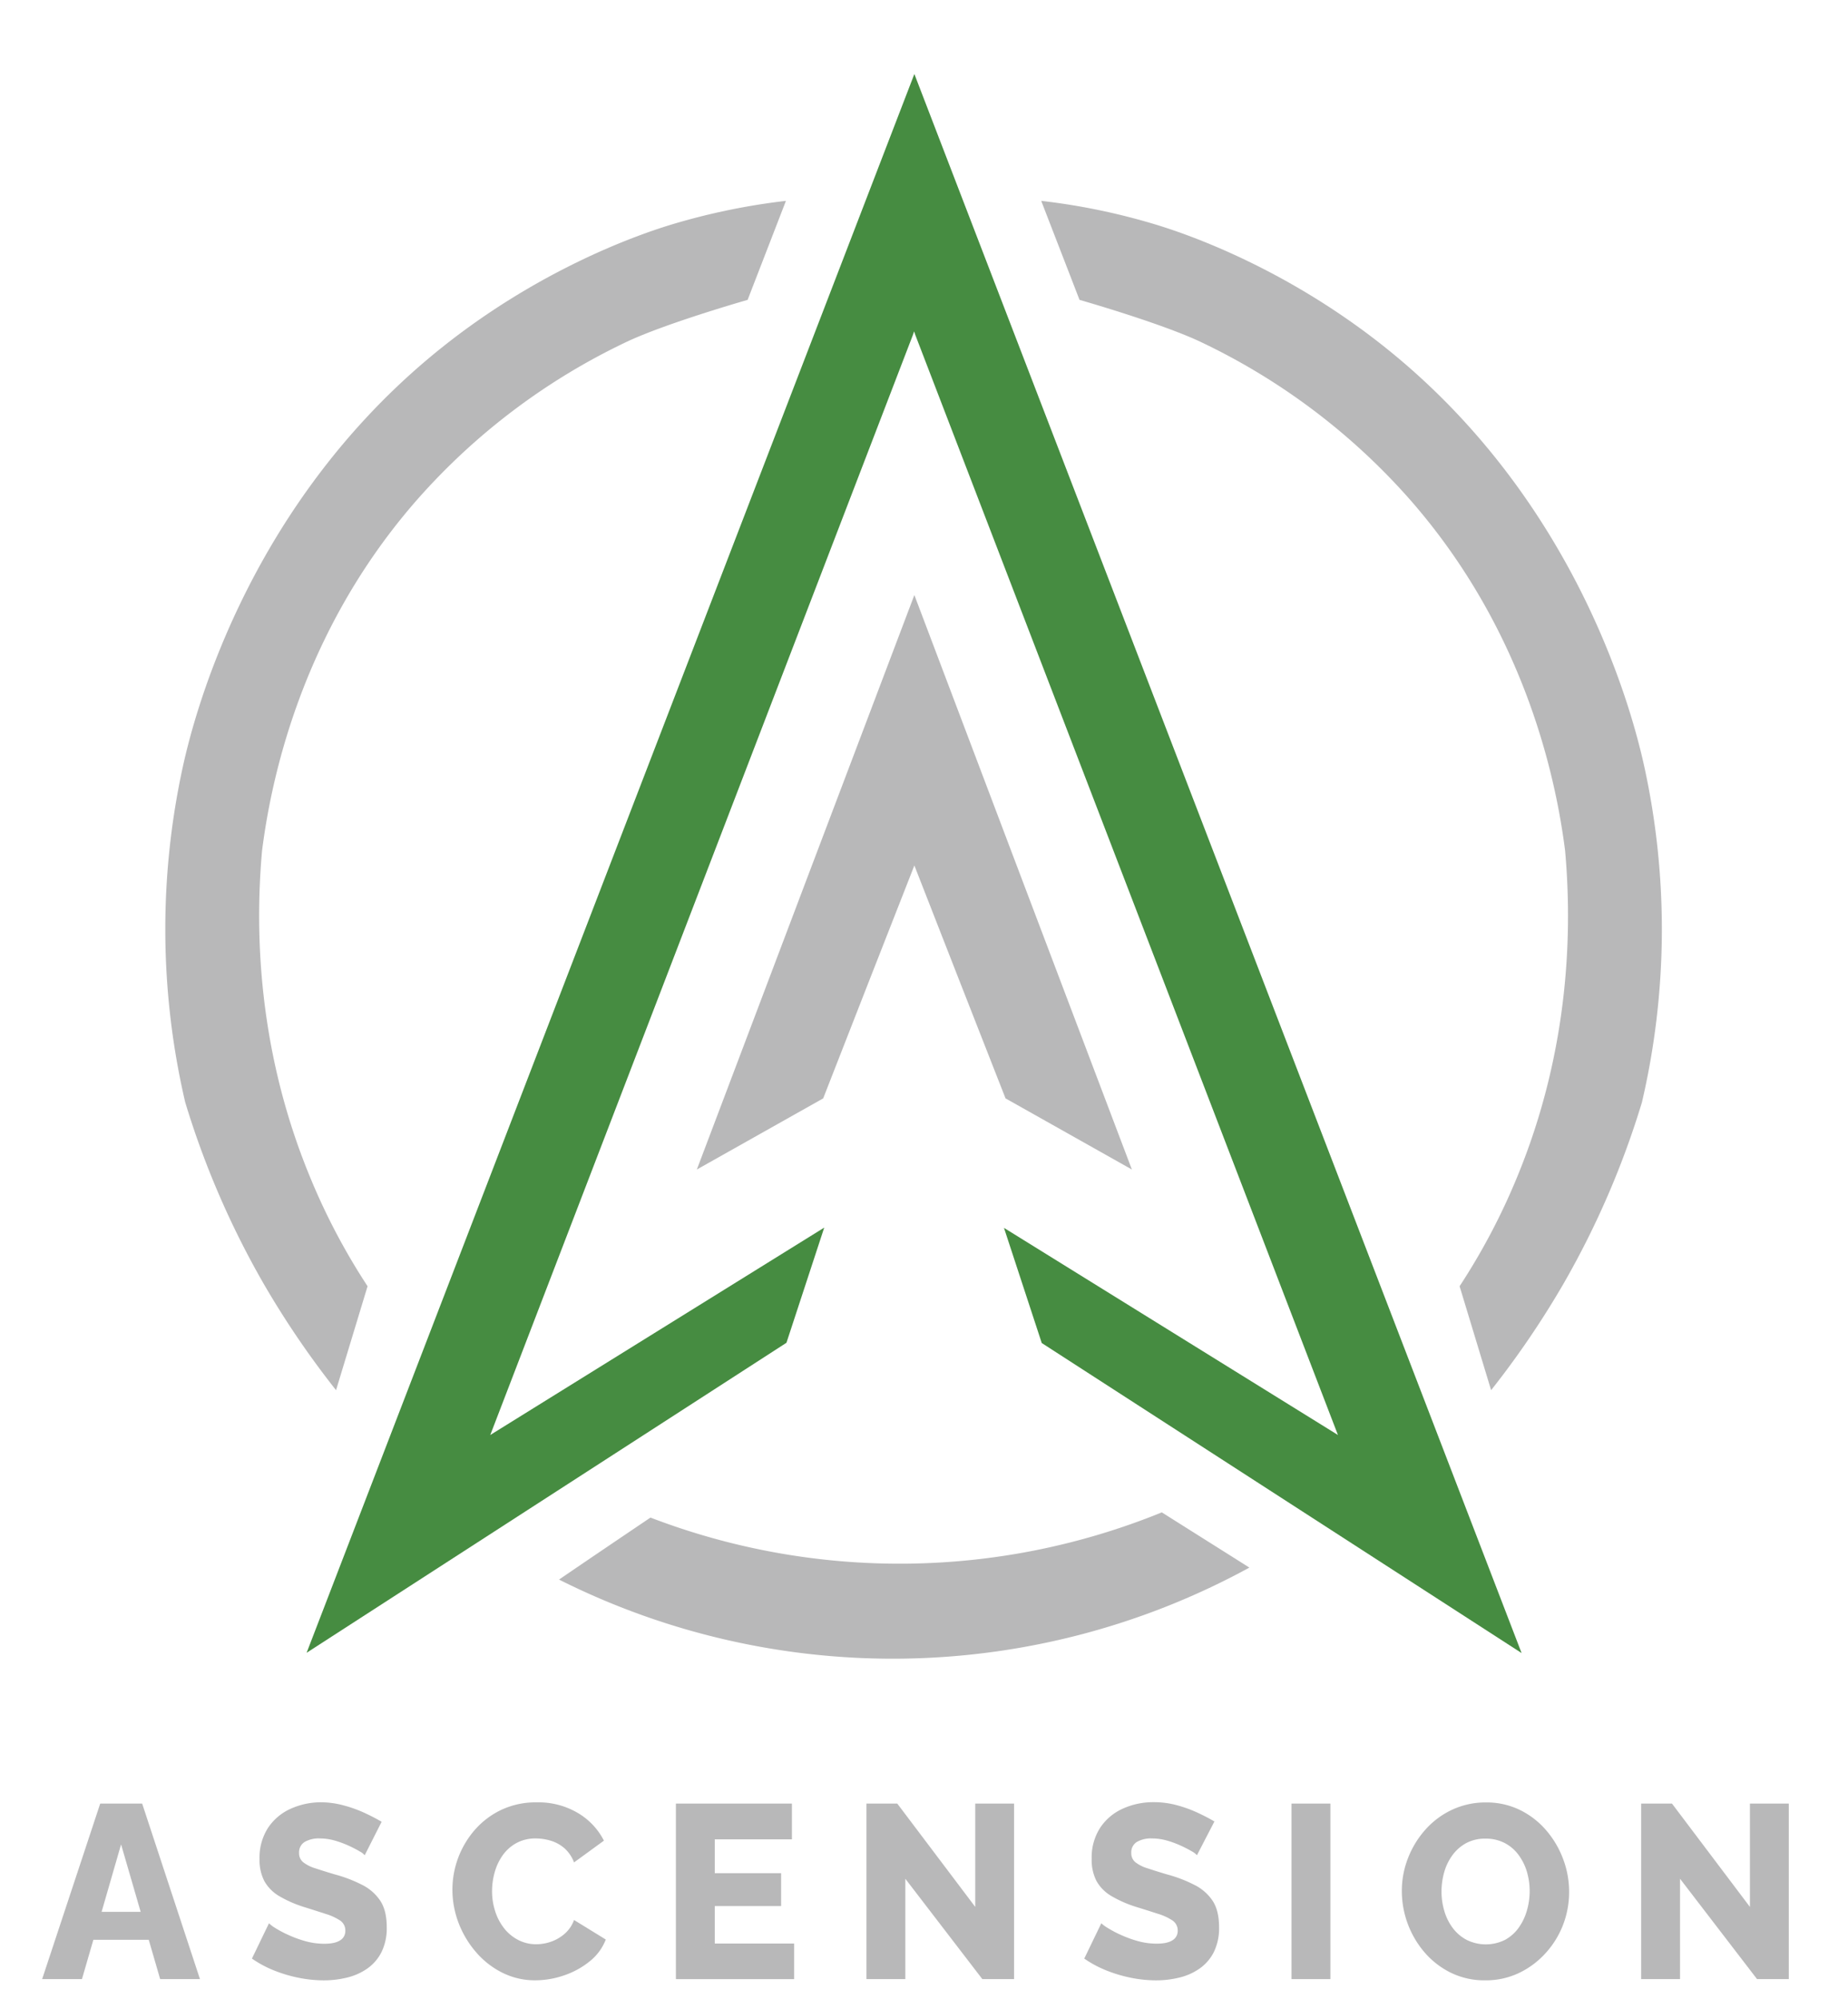
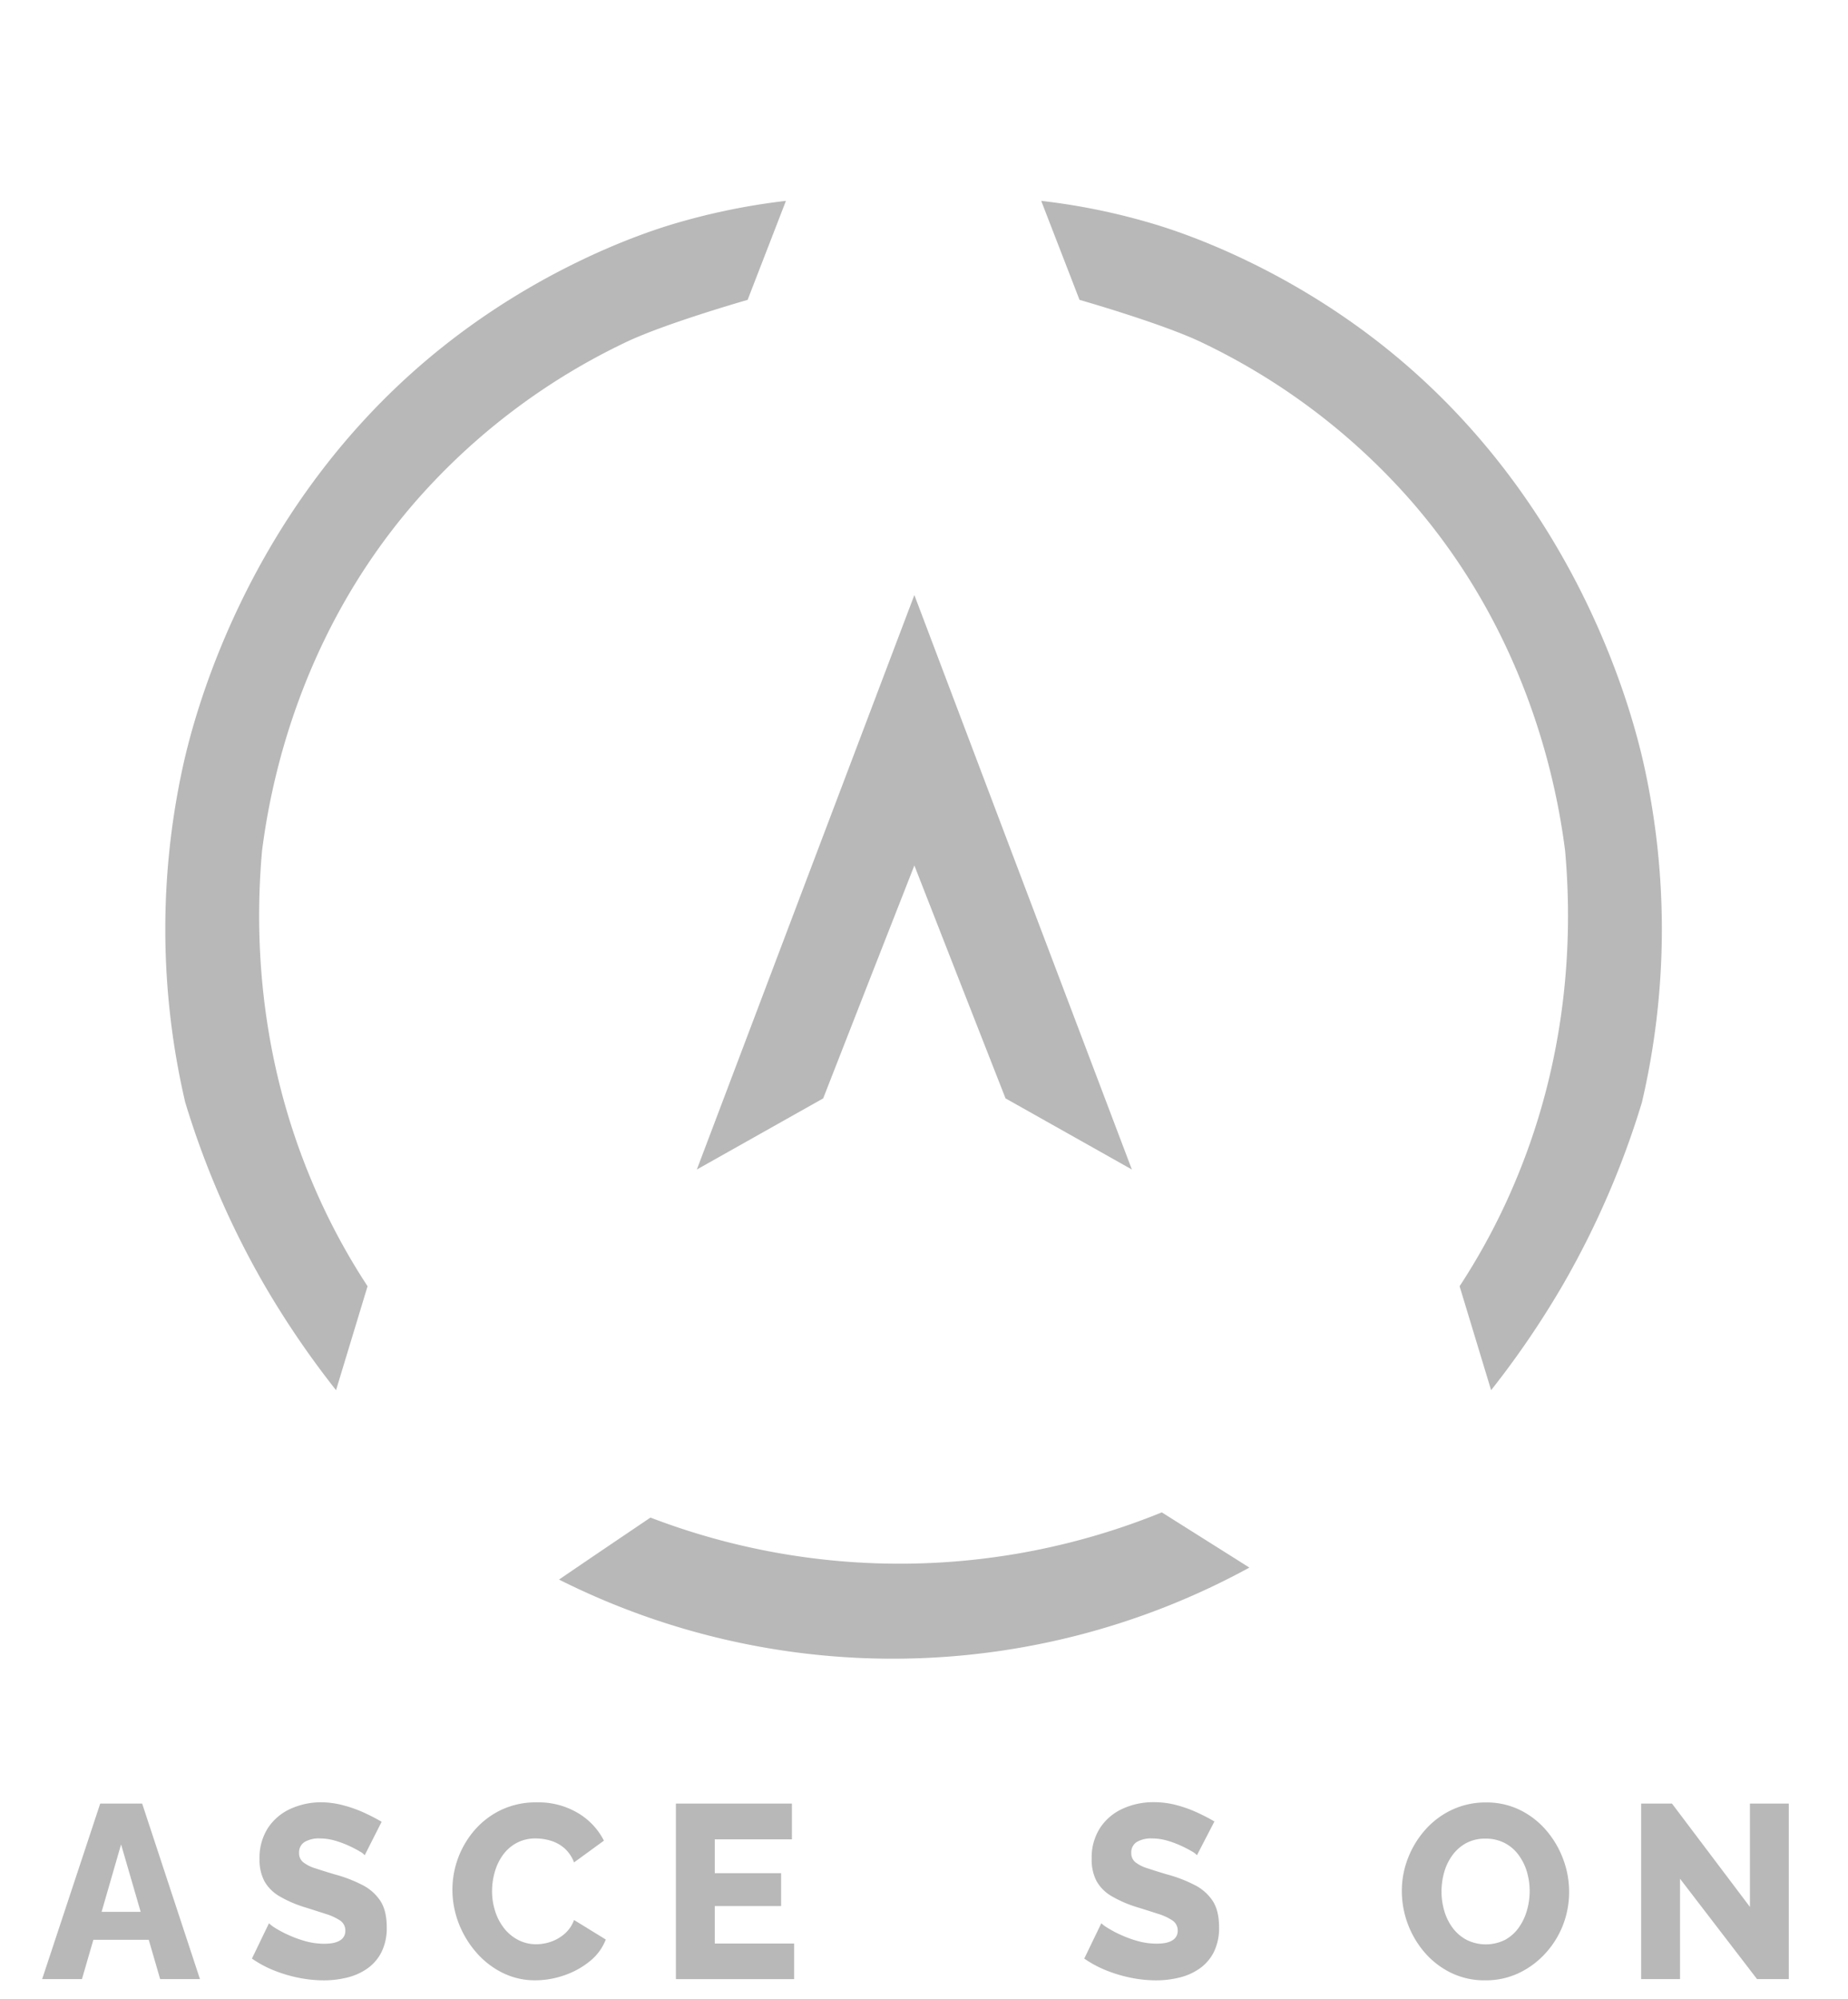
<svg xmlns="http://www.w3.org/2000/svg" xmlns:ns1="http://sodipodi.sourceforge.net/DTD/sodipodi-0.dtd" xmlns:ns2="http://www.inkscape.org/namespaces/inkscape" id="Layer_1" data-name="Layer 1" viewBox="0 0 709.4 767.2" ns1:docname="AscensionlogoFlat text nobg.svg" ns2:version="1.3.2 (091e20e, 2023-11-25, custom)">
  <defs id="defs1">
    <style id="style1">.cls-1{fill:#468c41;}.cls-2{fill:#b8b8b9;}.cls-3{isolation:isolate;}</style>
  </defs>
  <g id="logo">
-     <path class="cls-1" d="M351,28.4l-233.3,606,184.2-119,14.5-44.2L188.2,550.8,350.5,128.4l.4-1.2.4,1.2L513.6,550.8,385.4,471.3l14.5,44.2,184.2,119L351,28.4" id="path1" />
    <path class="cls-2" d="M301.7,77.1c-4.9,12.7-9.8,25.3-14.7,38,0,0-30.5,8.7-46,15.9a249.86,249.86,0,0,0-80.7,60.6c-45.8,52.1-56.6,110.6-59.7,134.9C98,355.6,98.4,402,119.1,452a248.58,248.58,0,0,0,22,41.7L129,533.6a345.15,345.15,0,0,1-27.7-40.7,333.36,333.36,0,0,1-30.2-69.8,292.42,292.42,0,0,1-1-128.4c3.7-17,23.2-97.7,95.1-157.7,41.1-34.3,82.4-47.6,90.9-50.3A252.87,252.87,0,0,1,301.7,77.1Z" id="path2" />
    <path class="cls-2" d="M399.7,77.1c4.9,12.7,9.8,25.3,14.7,38,0,0,30.5,8.7,46,15.9a249.86,249.86,0,0,1,80.7,60.6c45.8,52.1,56.6,110.6,59.7,134.9,2.6,29.1,2.2,75.5-18.5,125.5a248.58,248.58,0,0,1-22,41.7l12.1,39.9a345.15,345.15,0,0,0,27.7-40.7,333.36,333.36,0,0,0,30.2-69.8,292.42,292.42,0,0,0,1-128.4c-3.7-17-23.2-97.7-95.1-157.7-41.1-34.3-82.4-47.6-90.9-50.3A249.44,249.44,0,0,0,399.7,77.1Z" id="path3" />
    <path class="cls-2" d="M249.7,582.5a267.12,267.12,0,0,0,196.3-2c11.2,7.1,22.4,14.1,33.6,21.2a285.41,285.41,0,0,1-265,4.6C226.3,598.3,238,590.4,249.7,582.5Z" id="path4" />
    <path class="cls-2" d="M351,228.4q41.7,110.25,83.5,220.5c-16.2-9.1-32.3-18.2-48.5-27.3q-17.55-44.7-35-89.4-17.55,44.7-35,89.4c-16.2,9.1-32.3,18.2-48.5,27.3Q309.2,338.65,351,228.4" id="path5" />
  </g>
  <g id="text">
    <g class="cls-3" id="g15">
      <g class="cls-3" id="g7">
        <path class="cls-2" d="M38.47,692.28h16.1l22.19,67.37H61.48L57.1,744.56H35.84l-4.38,15.09H16.18ZM54,733.84l-7.52-25.9L39,733.84Z" id="path6" />
        <path class="cls-2" d="M140,712.11a6.47,6.47,0,0,0-1.91-1.47,42.58,42.58,0,0,0-4.09-2.13,38.73,38.73,0,0,0-5.37-2,20.91,20.91,0,0,0-5.82-.85,10.79,10.79,0,0,0-5.91,1.37,4.65,4.65,0,0,0-2.09,4.19,4.4,4.4,0,0,0,1.59,3.58,14.17,14.17,0,0,0,4.59,2.31q3,1,7.37,2.31a53.44,53.44,0,0,1,10.74,4.1,18,18,0,0,1,6.95,6.17q2.41,3.76,2.41,10a20.7,20.7,0,0,1-2,9.56,17,17,0,0,1-5.41,6.31,22.76,22.76,0,0,1-7.78,3.49,37.33,37.33,0,0,1-9,1.08,49.34,49.34,0,0,1-9.69-1,53.63,53.63,0,0,1-9.51-2.85,42.09,42.09,0,0,1-8.36-4.51l6.55-13.56A12.15,12.15,0,0,0,105.6,740a42.09,42.09,0,0,0,5,2.66,45.43,45.43,0,0,0,6.59,2.42,26.83,26.83,0,0,0,7.37,1c2.67,0,4.65-.43,6-1.3a4.11,4.11,0,0,0,2-3.62,4.57,4.57,0,0,0-2-4,21.6,21.6,0,0,0-5.55-2.54q-3.51-1.14-8-2.55a45.24,45.24,0,0,1-9.78-4.25,15.54,15.54,0,0,1-5.73-5.75,17.55,17.55,0,0,1-1.87-8.5,21.11,21.11,0,0,1,3.23-11.93,20.47,20.47,0,0,1,8.69-7.36,28.23,28.23,0,0,1,11.92-2.5A33.61,33.61,0,0,1,132,693a49.2,49.2,0,0,1,7.91,2.84c2.46,1.14,4.65,2.28,6.59,3.42Z" id="path7" />
      </g>
      <g class="cls-3" id="g8">
        <path class="cls-2" d="M173.67,725.3a35,35,0,0,1,8.55-22.87,31.33,31.33,0,0,1,10.19-7.73,31,31,0,0,1,13.64-2.89,29.66,29.66,0,0,1,15.78,4.08,26,26,0,0,1,10,10.62l-11.47,8.35a13.75,13.75,0,0,0-3.86-5.59,14.35,14.35,0,0,0-5.28-2.8,20.18,20.18,0,0,0-5.5-.81,15.21,15.21,0,0,0-7.46,1.76,15.76,15.76,0,0,0-5.28,4.69,21,21,0,0,0-3.09,6.55,26.73,26.73,0,0,0-1,7.21,25.07,25.07,0,0,0,1.18,7.69,20.87,20.87,0,0,0,3.41,6.54,16.49,16.49,0,0,0,5.42,4.51,14.85,14.85,0,0,0,7,1.66,17.13,17.13,0,0,0,5.55-.95,15.9,15.9,0,0,0,5.23-3,12.85,12.85,0,0,0,3.68-5.36l12.19,7.5a19.92,19.92,0,0,1-6.27,8.44,31.67,31.67,0,0,1-9.87,5.36,33.83,33.83,0,0,1-10.87,1.85,27.84,27.84,0,0,1-12.87-3,32.27,32.27,0,0,1-10.1-8A37.56,37.56,0,0,1,176,738,35.89,35.89,0,0,1,173.67,725.3Z" id="path8" />
      </g>
      <g class="cls-3" id="g9">
        <path class="cls-2" d="M304.85,746v13.66H259.46V692.28H304V706H274.38V719h25.47v12.62H274.38V746Z" id="path9" />
      </g>
      <g class="cls-3" id="g10">
-         <path class="cls-2" d="M347.53,721.13v38.52H332.61V692.28h11.83l29.93,39.66V692.28h14.91v67.37H377.09Z" id="path10" />
-       </g>
+         </g>
      <g class="cls-3" id="g11">
        <path class="cls-2" d="M459.47,712.11a6.62,6.62,0,0,0-1.91-1.47,44.12,44.12,0,0,0-4.1-2.13,38.12,38.12,0,0,0-5.36-2,21,21,0,0,0-5.82-.85,10.82,10.82,0,0,0-5.92,1.37,4.67,4.67,0,0,0-2.09,4.19,4.4,4.4,0,0,0,1.59,3.58,14.23,14.23,0,0,0,4.6,2.31q3,1,7.36,2.31a53.21,53.21,0,0,1,10.74,4.1,18,18,0,0,1,7,6.17q2.4,3.76,2.41,10a20.83,20.83,0,0,1-2,9.56,17.07,17.07,0,0,1-5.42,6.31,22.71,22.71,0,0,1-7.77,3.49,37.42,37.42,0,0,1-9,1.08,49.5,49.5,0,0,1-9.69-1,53.52,53.52,0,0,1-9.5-2.85,41.9,41.9,0,0,1-8.37-4.51l6.55-13.56a12.15,12.15,0,0,0,2.36,1.75,42.91,42.91,0,0,0,5,2.66,45.43,45.43,0,0,0,6.59,2.42,26.88,26.88,0,0,0,7.37,1q4,0,6-1.3a4.11,4.11,0,0,0,2-3.62,4.58,4.58,0,0,0-2.05-4,21.29,21.29,0,0,0-5.55-2.54c-2.33-.76-5-1.61-8.05-2.55a45.24,45.24,0,0,1-9.78-4.25,15.54,15.54,0,0,1-5.73-5.75,17.55,17.55,0,0,1-1.86-8.5,21,21,0,0,1,3.23-11.93,20.38,20.38,0,0,1,8.68-7.36,28.23,28.23,0,0,1,11.92-2.5,33.61,33.61,0,0,1,8.78,1.14,48.85,48.85,0,0,1,7.91,2.84q3.69,1.71,6.6,3.42Z" id="path11" />
      </g>
      <g class="cls-3" id="g12">
-         <path class="cls-2" d="M495.78,759.65V692.28H510.7v67.37Z" id="path12" />
-       </g>
+         </g>
      <g class="cls-3" id="g13">
        <path class="cls-2" d="M570.19,760.12A29.29,29.29,0,0,1,557,757.23a31.84,31.84,0,0,1-10.1-7.78,36.22,36.22,0,0,1-8.77-23.67A34.35,34.35,0,0,1,540.58,713a35.76,35.76,0,0,1,6.73-10.87,31.56,31.56,0,0,1,10.23-7.54,30.31,30.31,0,0,1,12.92-2.75,29.08,29.08,0,0,1,13,2.89,31.57,31.57,0,0,1,10.1,7.83,36.1,36.1,0,0,1,6.5,11.05,35.49,35.49,0,0,1,2.28,12.48A34.93,34.93,0,0,1,600,738.87a34.48,34.48,0,0,1-6.73,10.86,32.85,32.85,0,0,1-10.23,7.6A29.57,29.57,0,0,1,570.19,760.12ZM553.36,726a26.09,26.09,0,0,0,1.09,7.54,20.41,20.41,0,0,0,3.23,6.5,16,16,0,0,0,5.32,4.55,16.56,16.56,0,0,0,14.74,0,15.66,15.66,0,0,0,5.27-4.7,21.39,21.39,0,0,0,3.14-6.6,26.75,26.75,0,0,0,1.05-7.44,26,26,0,0,0-1.09-7.5,20.62,20.62,0,0,0-3.28-6.5,15.36,15.36,0,0,0-5.37-4.51,15.7,15.7,0,0,0-7.18-1.61,15.32,15.32,0,0,0-7.42,1.71,15.94,15.94,0,0,0-5.27,4.6,20.28,20.28,0,0,0-3.19,6.55A27.18,27.18,0,0,0,553.36,726Z" id="path13" />
      </g>
      <g class="cls-3" id="g14">
        <path class="cls-2" d="M644.92,721.13v38.52H630V692.28h11.83l29.92,39.66V692.28h14.92v67.37H674.48Z" id="path14" />
      </g>
    </g>
  </g>
</svg>